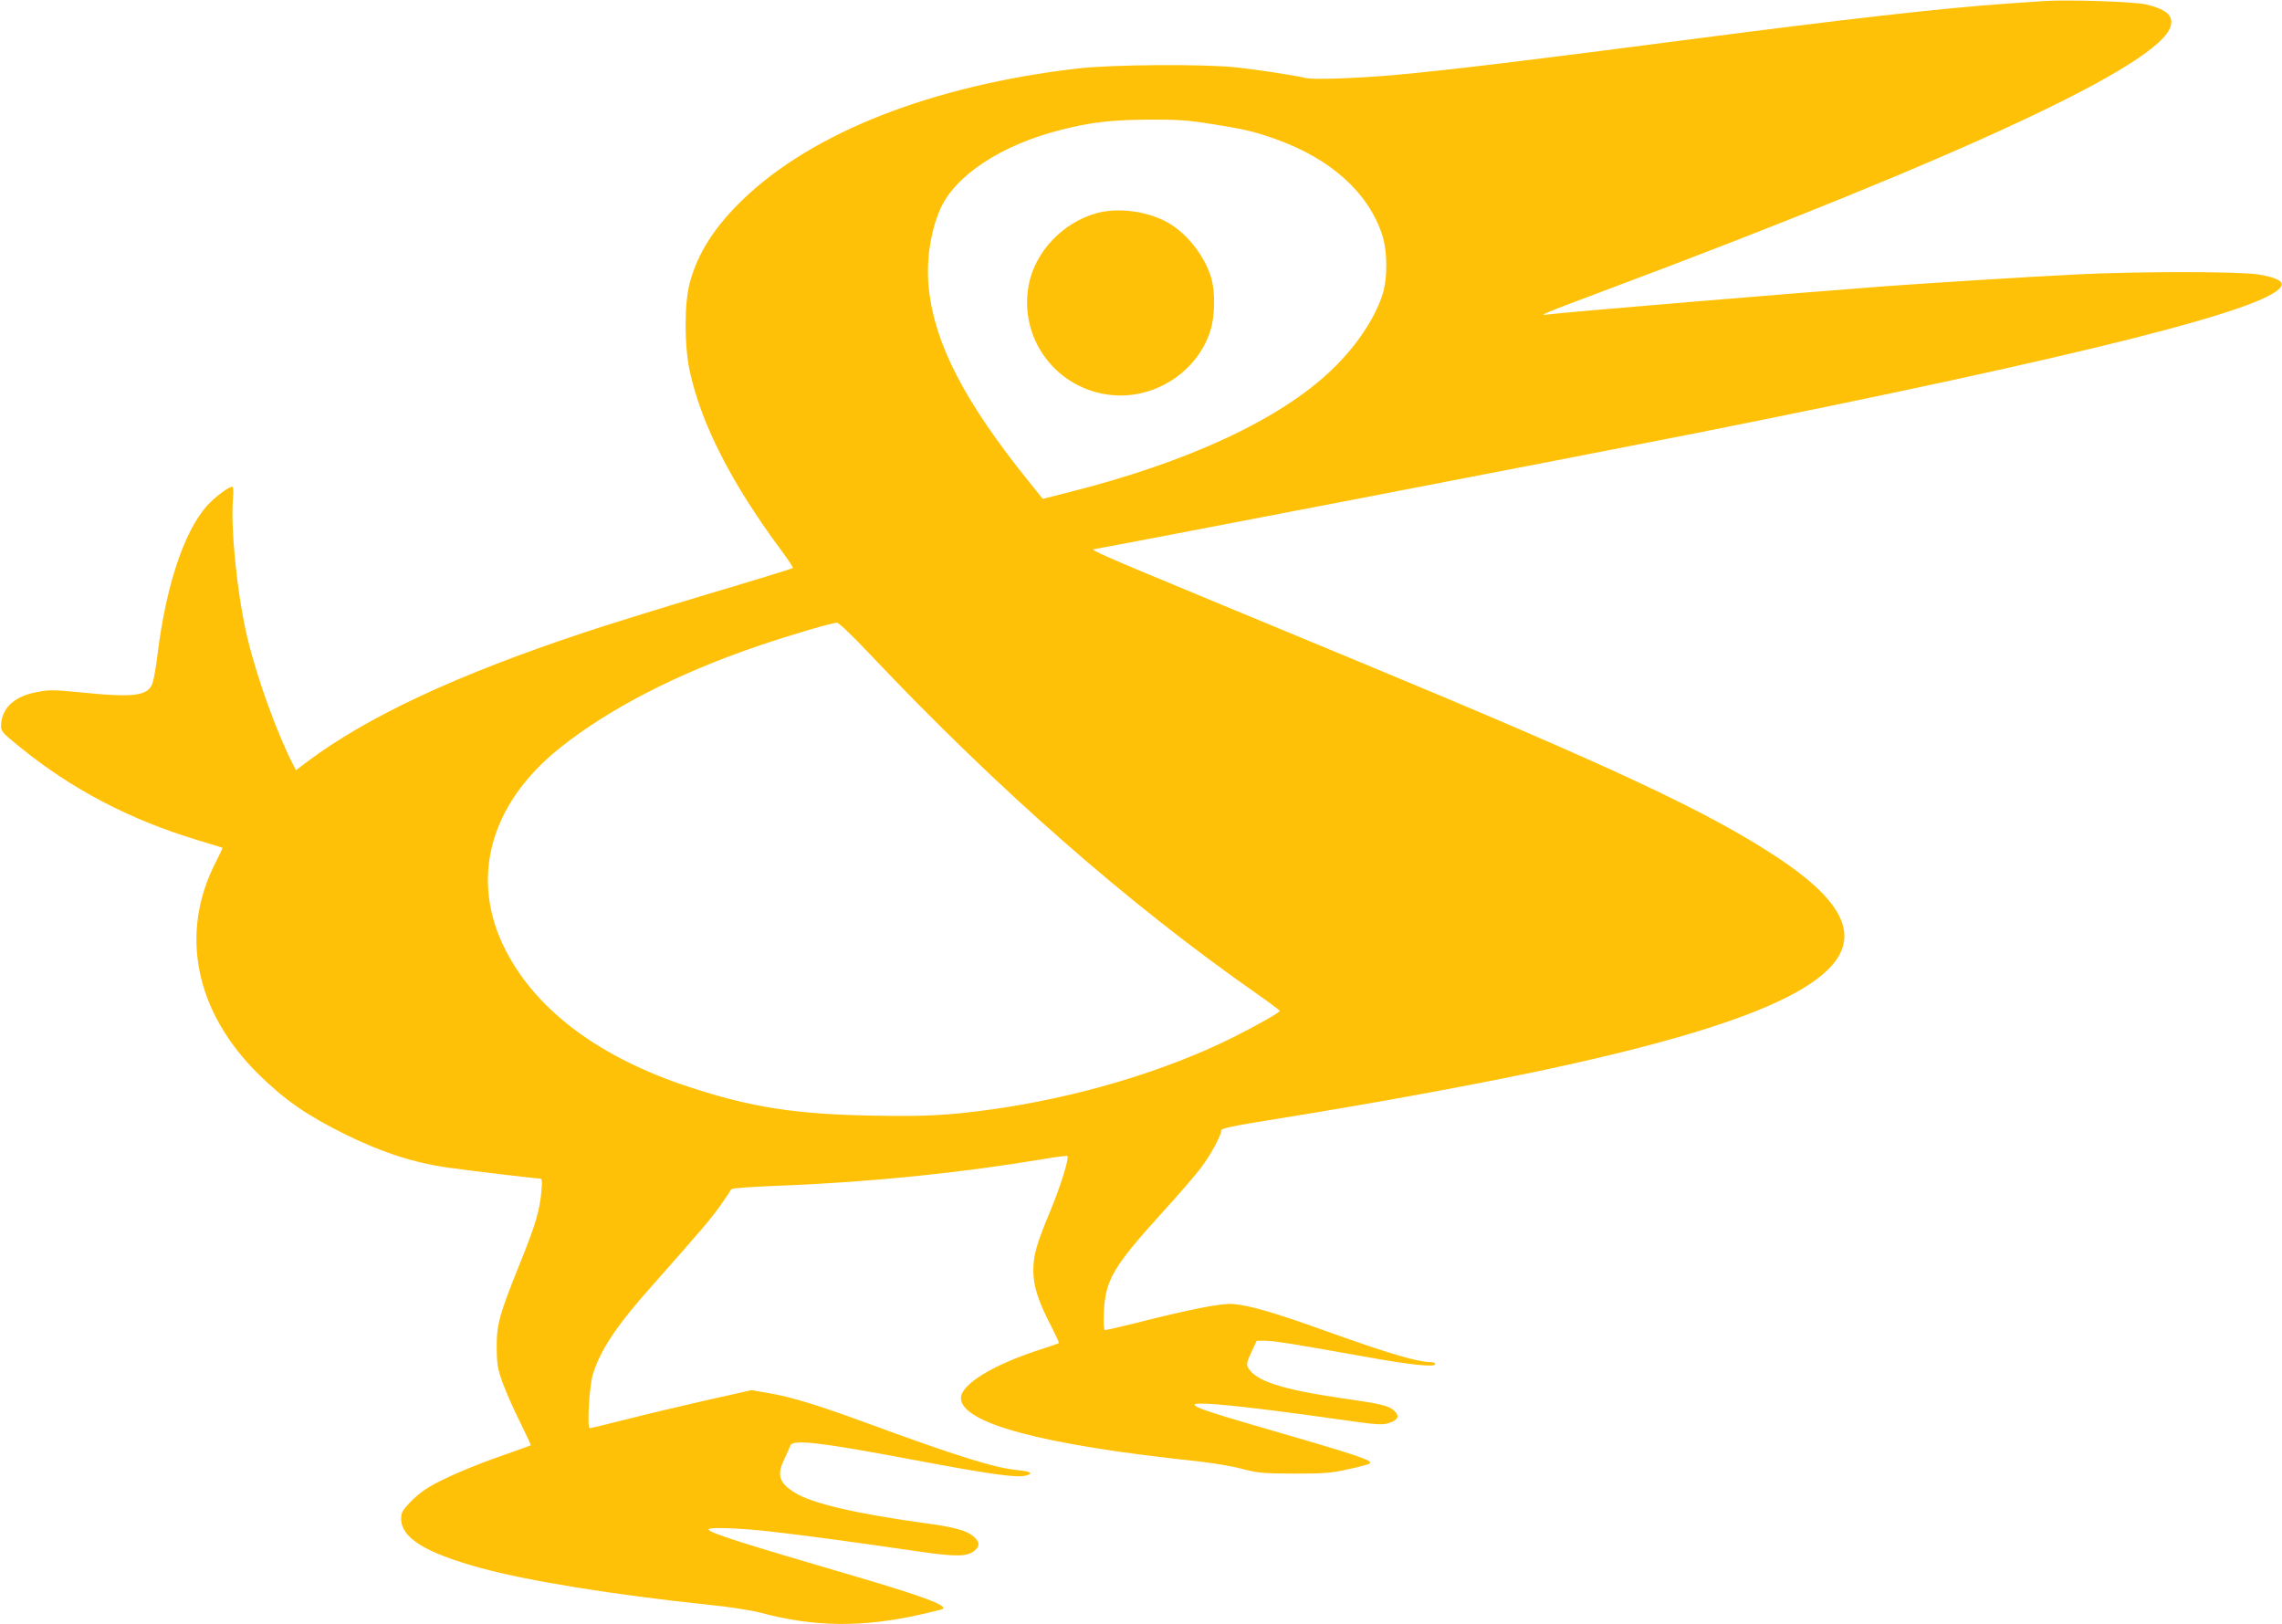
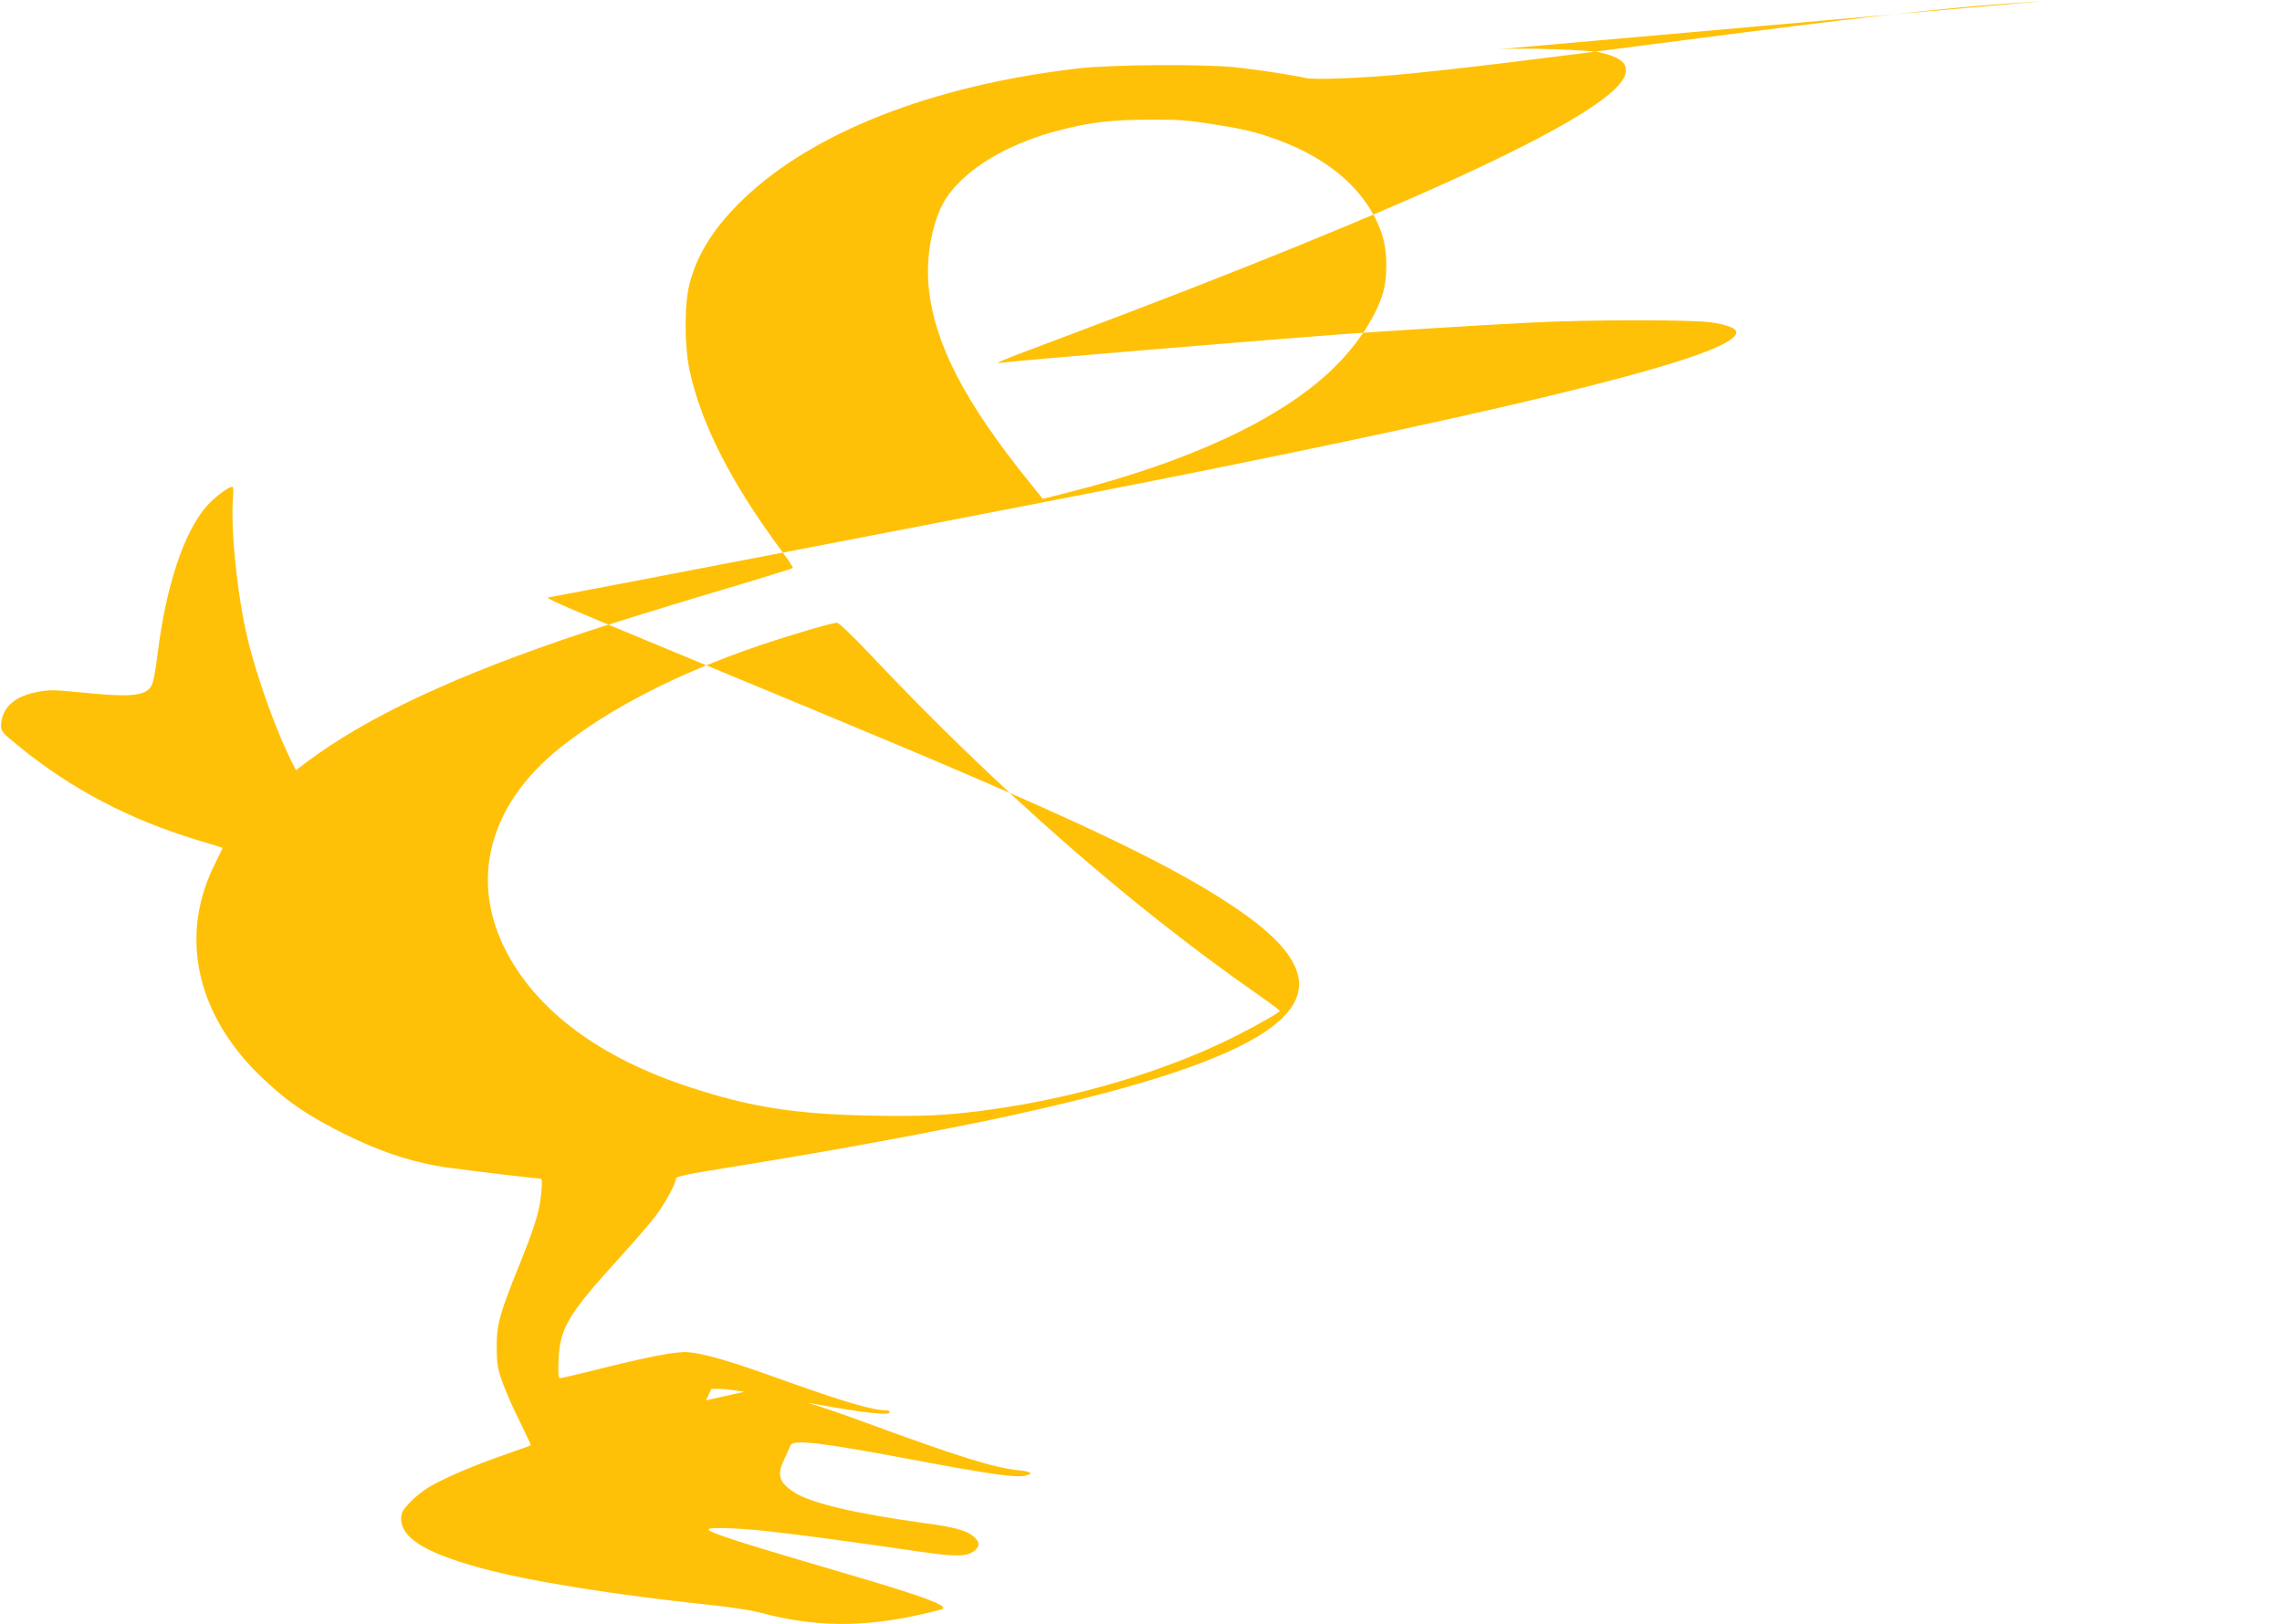
<svg xmlns="http://www.w3.org/2000/svg" version="1.0" width="1280pt" height="911pt" viewBox="0 0 1280 911" preserveAspectRatio="xMidYMid meet">
  <g transform="translate(0,911) scale(0.1,-0.1)" fill="#ffc107" stroke="none">
-     <path d="M11465 9104 c-27 -2 -120 -8 -205 -14 -360 -25 -893 -85 -1820 -206 -890 -116 -1296 -165 -1610 -194 -195 -18 -460 -28 -503 -18 -75 17 -272 47 -392 60 -182 20 -701 16 -890 -6 -816 -95 -1487 -358 -1878 -735 -159 -153 -254 -302 -298 -467 -31 -115 -31 -348 -1 -492 65 -300 233 -630 515 -1010 38 -51 67 -95 64 -98 -2 -3 -220 -70 -483 -148 -264 -79 -573 -175 -689 -214 -716 -238 -1217 -472 -1557 -728 l-58 -44 -15 30 c-90 174 -200 477 -255 703 -58 235 -98 625 -83 795 3 36 2 62 -4 62 -22 0 -102 -61 -144 -109 -127 -144 -227 -446 -274 -821 -9 -74 -22 -151 -29 -170 -25 -74 -103 -84 -407 -53 -155 15 -173 15 -249 0 -122 -24 -191 -90 -194 -185 -1 -33 5 -41 109 -125 289 -234 611 -403 990 -518 77 -23 141 -43 143 -44 1 -1 -16 -38 -38 -81 -205 -400 -116 -839 242 -1191 147 -144 271 -230 488 -337 205 -101 387 -159 575 -185 153 -21 489 -61 514 -61 11 0 13 -14 8 -69 -9 -109 -33 -190 -123 -413 -113 -280 -129 -337 -128 -468 1 -92 5 -116 33 -195 18 -49 61 -148 97 -219 35 -71 63 -131 61 -132 -2 -2 -70 -26 -152 -55 -168 -58 -339 -131 -421 -181 -31 -18 -78 -56 -105 -85 -41 -43 -49 -58 -49 -90 0 -108 132 -191 445 -277 265 -73 749 -151 1275 -206 118 -12 243 -31 295 -45 303 -81 571 -84 900 -10 66 15 122 29 124 31 22 21 -110 70 -479 179 -652 191 -823 245 -836 266 -9 15 167 10 349 -11 188 -21 497 -63 817 -110 220 -32 282 -32 325 2 33 26 31 51 -5 81 -40 34 -107 52 -285 76 -377 52 -622 110 -715 168 -90 56 -104 99 -62 186 16 34 32 70 35 79 13 37 166 19 681 -78 436 -82 586 -104 640 -90 45 11 29 23 -41 30 -132 12 -341 77 -863 269 -258 95 -419 144 -540 164 l-95 16 -255 -57 c-140 -32 -342 -80 -448 -107 -106 -27 -197 -49 -204 -49 -16 0 -3 232 17 300 41 136 133 275 332 498 281 318 327 371 383 450 32 45 60 87 62 92 2 6 118 14 273 20 503 19 1019 72 1489 151 65 11 121 18 123 15 11 -11 -39 -171 -95 -306 -80 -192 -96 -249 -96 -340 1 -87 29 -172 102 -312 25 -49 44 -89 41 -91 -2 -2 -56 -21 -119 -41 -256 -84 -430 -192 -430 -267 0 -141 456 -263 1320 -354 85 -9 200 -28 255 -43 92 -24 116 -26 295 -27 168 0 209 3 300 24 58 12 112 27 120 31 30 17 -41 41 -645 216 -248 72 -335 102 -335 115 0 21 289 -8 803 -81 238 -34 255 -35 302 -16 40 17 44 37 15 64 -30 28 -76 39 -275 67 -358 52 -504 99 -546 177 -8 15 -4 33 20 84 l30 64 48 0 c49 0 155 -17 558 -89 254 -46 395 -61 395 -42 0 6 -9 11 -20 11 -77 0 -236 47 -583 171 -288 104 -435 147 -527 155 -68 6 -232 -26 -572 -112 -75 -18 -142 -34 -149 -34 -8 0 -10 29 -7 103 8 178 53 254 328 557 91 100 188 212 216 250 54 71 114 182 114 209 0 13 58 25 333 69 509 82 1012 174 1417 258 1267 266 1806 517 1740 811 -26 119 -148 247 -375 397 -385 254 -927 508 -2345 1096 -157 65 -553 229 -880 365 -548 227 -634 265 -603 265 17 0 2866 549 3368 649 2201 438 3269 709 3293 833 5 24 -40 44 -133 59 -102 17 -683 17 -1015 0 -299 -15 -805 -47 -1070 -66 -531 -40 -1803 -146 -1900 -159 -55 -8 -27 4 320 134 2018 756 3123 1272 3176 1485 15 58 -25 93 -138 120 -62 16 -449 28 -573 19z m-4673 -689 c182 -28 250 -44 368 -87 306 -110 514 -298 592 -533 32 -98 32 -252 0 -345 -47 -137 -149 -287 -283 -415 -291 -279 -809 -519 -1482 -688 l-138 -35 -78 97 c-358 444 -527 768 -561 1081 -16 149 7 314 62 443 83 193 347 367 688 451 163 41 279 54 485 55 156 1 218 -3 347 -24z m-1907 -2980 c715 -756 1440 -1392 2165 -1899 69 -48 126 -91 128 -95 3 -8 -118 -77 -263 -150 -384 -191 -882 -339 -1365 -405 -232 -32 -370 -39 -663 -33 -428 8 -675 47 -1017 159 -500 163 -855 425 -1030 761 -209 399 -97 824 299 1141 275 220 660 419 1116 574 180 61 417 131 440 129 12 -1 90 -76 190 -182z" />
-     <path d="M6153 7915 c-191 -52 -348 -217 -383 -404 -57 -304 159 -588 468 -617 244 -23 481 134 552 364 25 80 27 215 4 293 -39 132 -149 266 -265 322 -115 56 -263 72 -376 42z" />
+     <path d="M11465 9104 c-27 -2 -120 -8 -205 -14 -360 -25 -893 -85 -1820 -206 -890 -116 -1296 -165 -1610 -194 -195 -18 -460 -28 -503 -18 -75 17 -272 47 -392 60 -182 20 -701 16 -890 -6 -816 -95 -1487 -358 -1878 -735 -159 -153 -254 -302 -298 -467 -31 -115 -31 -348 -1 -492 65 -300 233 -630 515 -1010 38 -51 67 -95 64 -98 -2 -3 -220 -70 -483 -148 -264 -79 -573 -175 -689 -214 -716 -238 -1217 -472 -1557 -728 l-58 -44 -15 30 c-90 174 -200 477 -255 703 -58 235 -98 625 -83 795 3 36 2 62 -4 62 -22 0 -102 -61 -144 -109 -127 -144 -227 -446 -274 -821 -9 -74 -22 -151 -29 -170 -25 -74 -103 -84 -407 -53 -155 15 -173 15 -249 0 -122 -24 -191 -90 -194 -185 -1 -33 5 -41 109 -125 289 -234 611 -403 990 -518 77 -23 141 -43 143 -44 1 -1 -16 -38 -38 -81 -205 -400 -116 -839 242 -1191 147 -144 271 -230 488 -337 205 -101 387 -159 575 -185 153 -21 489 -61 514 -61 11 0 13 -14 8 -69 -9 -109 -33 -190 -123 -413 -113 -280 -129 -337 -128 -468 1 -92 5 -116 33 -195 18 -49 61 -148 97 -219 35 -71 63 -131 61 -132 -2 -2 -70 -26 -152 -55 -168 -58 -339 -131 -421 -181 -31 -18 -78 -56 -105 -85 -41 -43 -49 -58 -49 -90 0 -108 132 -191 445 -277 265 -73 749 -151 1275 -206 118 -12 243 -31 295 -45 303 -81 571 -84 900 -10 66 15 122 29 124 31 22 21 -110 70 -479 179 -652 191 -823 245 -836 266 -9 15 167 10 349 -11 188 -21 497 -63 817 -110 220 -32 282 -32 325 2 33 26 31 51 -5 81 -40 34 -107 52 -285 76 -377 52 -622 110 -715 168 -90 56 -104 99 -62 186 16 34 32 70 35 79 13 37 166 19 681 -78 436 -82 586 -104 640 -90 45 11 29 23 -41 30 -132 12 -341 77 -863 269 -258 95 -419 144 -540 164 l-95 16 -255 -57 l30 64 48 0 c49 0 155 -17 558 -89 254 -46 395 -61 395 -42 0 6 -9 11 -20 11 -77 0 -236 47 -583 171 -288 104 -435 147 -527 155 -68 6 -232 -26 -572 -112 -75 -18 -142 -34 -149 -34 -8 0 -10 29 -7 103 8 178 53 254 328 557 91 100 188 212 216 250 54 71 114 182 114 209 0 13 58 25 333 69 509 82 1012 174 1417 258 1267 266 1806 517 1740 811 -26 119 -148 247 -375 397 -385 254 -927 508 -2345 1096 -157 65 -553 229 -880 365 -548 227 -634 265 -603 265 17 0 2866 549 3368 649 2201 438 3269 709 3293 833 5 24 -40 44 -133 59 -102 17 -683 17 -1015 0 -299 -15 -805 -47 -1070 -66 -531 -40 -1803 -146 -1900 -159 -55 -8 -27 4 320 134 2018 756 3123 1272 3176 1485 15 58 -25 93 -138 120 -62 16 -449 28 -573 19z m-4673 -689 c182 -28 250 -44 368 -87 306 -110 514 -298 592 -533 32 -98 32 -252 0 -345 -47 -137 -149 -287 -283 -415 -291 -279 -809 -519 -1482 -688 l-138 -35 -78 97 c-358 444 -527 768 -561 1081 -16 149 7 314 62 443 83 193 347 367 688 451 163 41 279 54 485 55 156 1 218 -3 347 -24z m-1907 -2980 c715 -756 1440 -1392 2165 -1899 69 -48 126 -91 128 -95 3 -8 -118 -77 -263 -150 -384 -191 -882 -339 -1365 -405 -232 -32 -370 -39 -663 -33 -428 8 -675 47 -1017 159 -500 163 -855 425 -1030 761 -209 399 -97 824 299 1141 275 220 660 419 1116 574 180 61 417 131 440 129 12 -1 90 -76 190 -182z" />
  </g>
</svg>